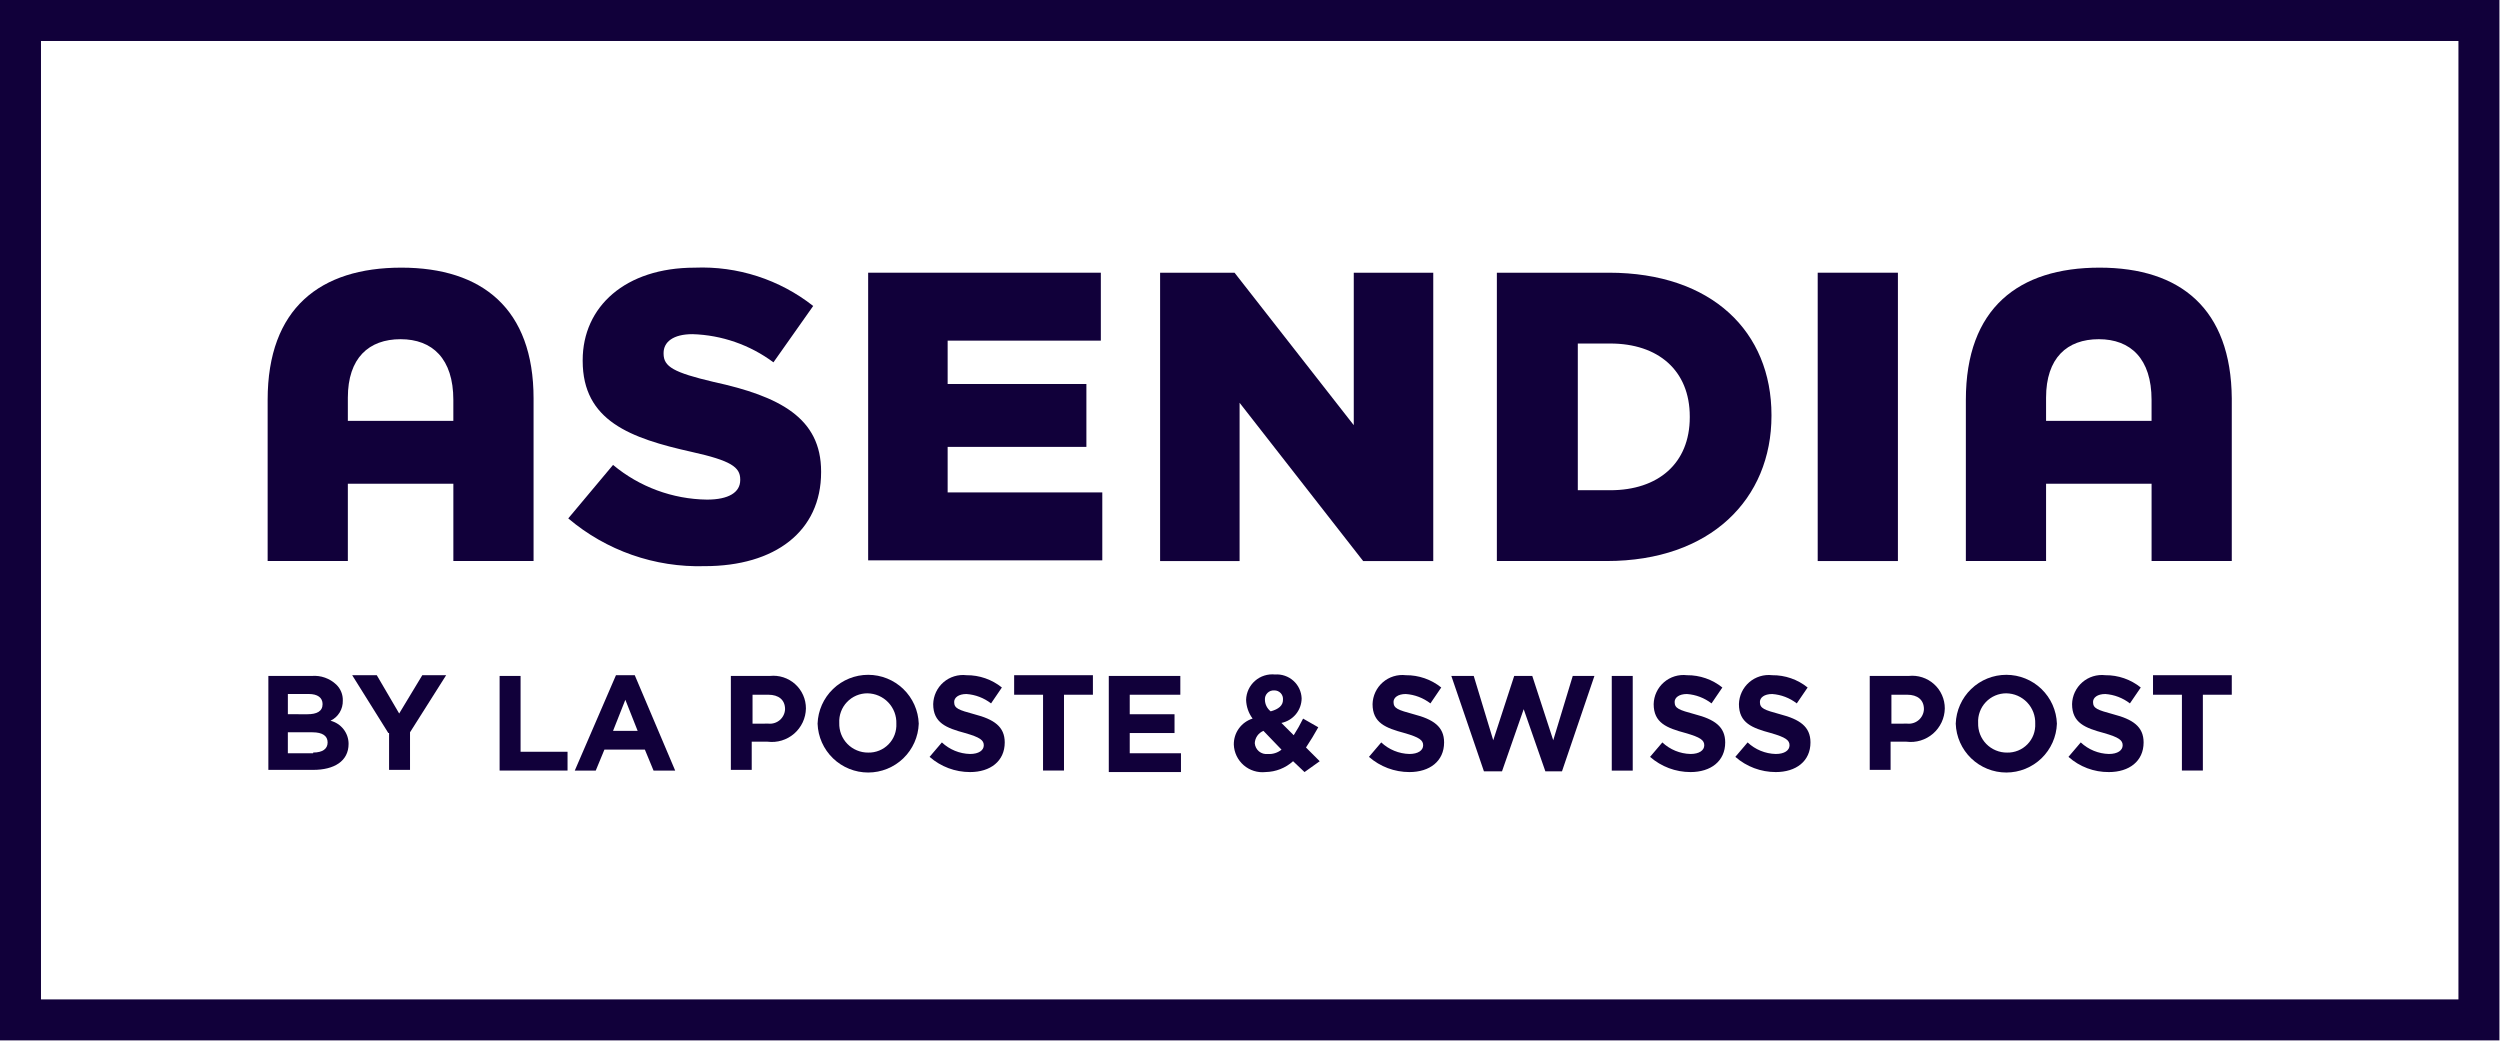
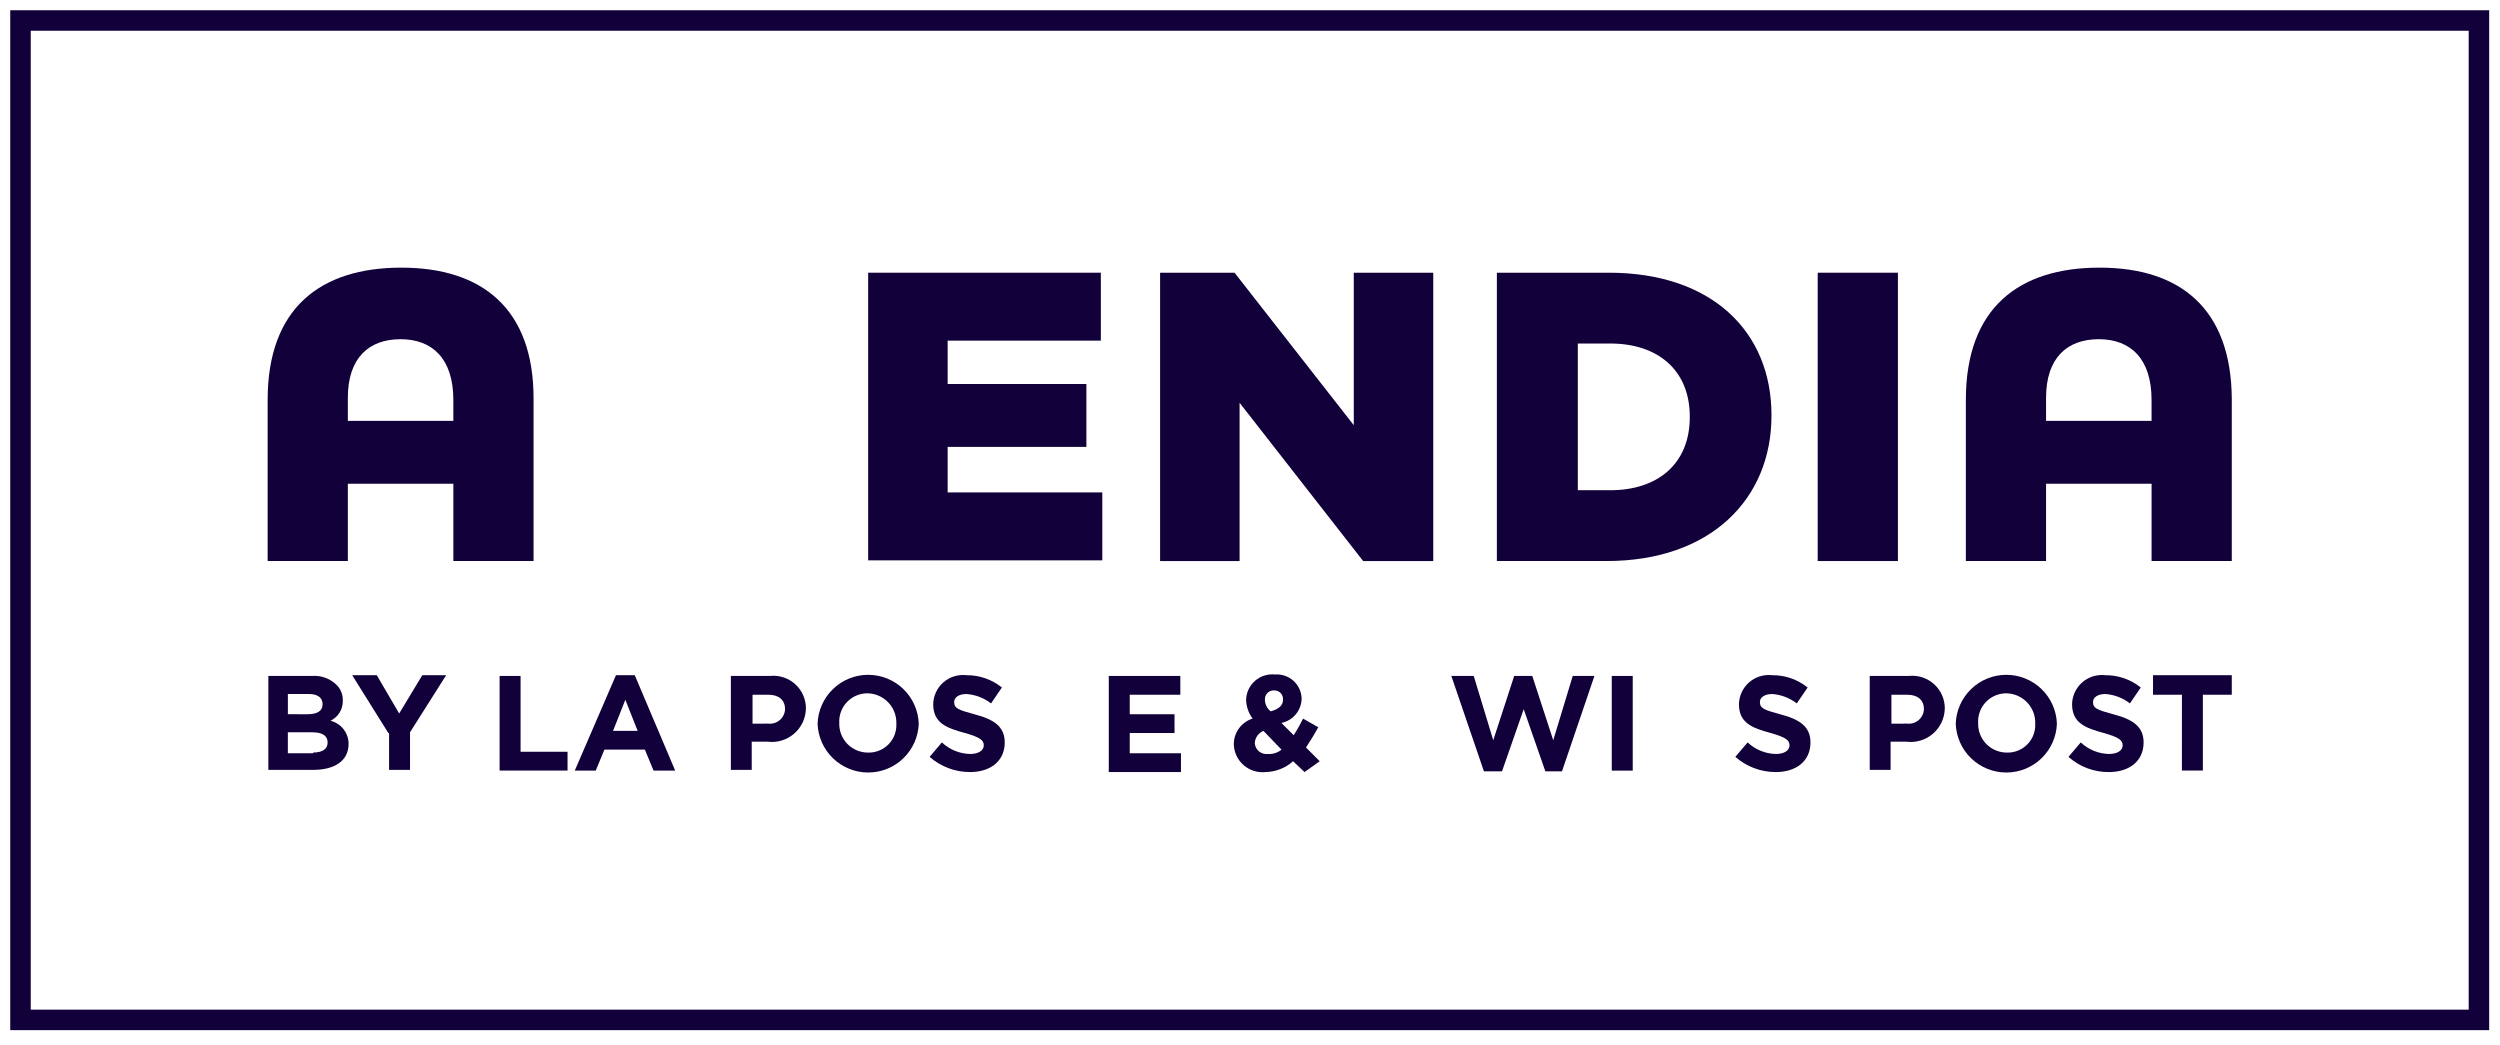
<svg xmlns="http://www.w3.org/2000/svg" width="122" height="51" viewBox="0 0 122 51" fill="none">
-   <path d="M120.972 1H1V49.771H120.972V1Z" stroke="#11003A" stroke-width="2" stroke-miterlimit="10" />
  <path d="M120.972 1H1V49.771H120.972V1Z" stroke="#11003A" stroke-miterlimit="10" />
  <path d="M13.061 32.986H15.212C15.431 32.968 15.651 32.996 15.857 33.069C16.064 33.142 16.253 33.258 16.412 33.409C16.516 33.51 16.598 33.63 16.652 33.764C16.707 33.898 16.733 34.041 16.729 34.185C16.735 34.39 16.682 34.593 16.576 34.768C16.469 34.943 16.314 35.084 16.129 35.172C16.381 35.235 16.604 35.381 16.764 35.585C16.924 35.789 17.011 36.041 17.011 36.3C17.011 37.146 16.306 37.57 15.283 37.57H13.096V32.986H13.061ZM15.001 34.855C15.459 34.855 15.742 34.714 15.742 34.361C15.742 34.044 15.495 33.867 15.072 33.867H14.048V34.854L15.001 34.855ZM15.283 36.724C15.741 36.724 15.988 36.548 15.988 36.23C15.988 35.913 15.741 35.736 15.247 35.736H14.047V36.759H15.281L15.283 36.724Z" fill="#11003A" />
  <path d="M18.95 35.771L17.187 32.95H18.387L19.48 34.819L20.608 32.95H21.772L20.009 35.736V37.57H18.987V35.77L18.95 35.771Z" fill="#11003A" />
  <path d="M24.381 32.986H25.404V36.686H27.696V37.603H24.381V32.986Z" fill="#11003A" />
  <path d="M30.059 32.95H30.976L32.949 37.605H31.893L31.47 36.582H29.495L29.072 37.605H28.049L30.059 32.95ZM31.117 35.665L30.517 34.149L29.917 35.665H31.117Z" fill="#11003A" />
  <path d="M35.666 32.986H37.566C37.789 32.962 38.014 32.984 38.227 33.053C38.44 33.122 38.637 33.235 38.803 33.385C38.97 33.534 39.102 33.718 39.193 33.923C39.284 34.127 39.33 34.349 39.329 34.573C39.325 34.806 39.272 35.036 39.173 35.248C39.074 35.459 38.932 35.648 38.756 35.801C38.58 35.953 38.373 36.068 38.15 36.136C37.927 36.204 37.692 36.224 37.46 36.195H36.684V37.57H35.666V32.986ZM37.5 35.313C37.6 35.323 37.701 35.313 37.797 35.282C37.893 35.252 37.982 35.202 38.058 35.136C38.134 35.07 38.196 34.989 38.239 34.898C38.283 34.807 38.307 34.709 38.311 34.608C38.311 34.15 37.994 33.903 37.5 33.903H36.724V35.314L37.5 35.313Z" fill="#11003A" />
  <path d="M39.898 35.315C39.92 34.675 40.19 34.069 40.651 33.624C41.111 33.18 41.726 32.931 42.366 32.931C43.007 32.931 43.622 33.18 44.082 33.624C44.543 34.069 44.813 34.675 44.835 35.315C44.813 35.955 44.543 36.561 44.082 37.006C43.622 37.45 43.007 37.699 42.366 37.699C41.726 37.699 41.111 37.45 40.651 37.006C40.19 36.561 39.92 35.955 39.898 35.315ZM43.742 35.315C43.749 35.125 43.717 34.935 43.65 34.757C43.582 34.579 43.479 34.416 43.348 34.278C43.217 34.14 43.059 34.03 42.884 33.953C42.71 33.877 42.522 33.837 42.331 33.834C42.144 33.833 41.959 33.871 41.787 33.944C41.615 34.018 41.46 34.125 41.332 34.261C41.203 34.396 41.103 34.556 41.039 34.732C40.974 34.907 40.946 35.093 40.956 35.28C40.95 35.469 40.982 35.657 41.05 35.833C41.118 36.008 41.221 36.169 41.353 36.304C41.485 36.439 41.643 36.546 41.817 36.618C41.991 36.691 42.178 36.728 42.367 36.726C42.552 36.731 42.736 36.697 42.907 36.627C43.078 36.558 43.233 36.453 43.362 36.321C43.492 36.188 43.592 36.031 43.657 35.858C43.722 35.684 43.751 35.5 43.742 35.315Z" fill="#11003A" />
  <path d="M45.364 36.935L45.964 36.23C46.337 36.581 46.827 36.782 47.339 36.794C47.762 36.794 48.009 36.618 48.009 36.371C48.009 36.124 47.833 35.983 47.092 35.771C46.175 35.524 45.54 35.277 45.54 34.36C45.545 34.158 45.592 33.958 45.678 33.775C45.764 33.592 45.887 33.428 46.04 33.296C46.193 33.163 46.372 33.064 46.566 33.004C46.759 32.945 46.963 32.926 47.164 32.95C47.792 32.944 48.403 33.156 48.892 33.55L48.363 34.326C48.017 34.059 47.6 33.899 47.163 33.868C46.775 33.868 46.563 34.044 46.563 34.256C46.563 34.573 46.775 34.644 47.55 34.856C48.502 35.103 49.031 35.456 49.031 36.231C49.031 37.148 48.326 37.677 47.338 37.677C46.612 37.677 45.91 37.414 45.364 36.935Z" fill="#11003A" />
-   <path d="M50.901 33.902H49.49V32.95H53.334V33.902H51.923V37.602H50.9L50.901 33.902Z" fill="#11003A" />
  <path d="M54.109 32.986H57.6V33.903H55.131V34.855H57.317V35.772H55.131V36.759H57.631V37.676H54.109V32.986Z" fill="#11003A" />
  <path d="M63.102 37.147C62.734 37.479 62.258 37.667 61.762 37.676C61.571 37.697 61.377 37.679 61.194 37.621C61.01 37.564 60.84 37.47 60.694 37.344C60.549 37.218 60.431 37.064 60.347 36.891C60.264 36.717 60.217 36.529 60.21 36.336C60.206 36.054 60.292 35.778 60.458 35.549C60.623 35.32 60.858 35.151 61.127 35.066C60.929 34.801 60.818 34.48 60.81 34.149C60.815 33.973 60.856 33.8 60.931 33.641C61.006 33.482 61.113 33.34 61.246 33.224C61.378 33.108 61.533 33.021 61.701 32.968C61.868 32.915 62.045 32.897 62.22 32.915C62.383 32.903 62.546 32.924 62.7 32.977C62.854 33.029 62.996 33.112 63.117 33.221C63.239 33.33 63.337 33.462 63.406 33.609C63.475 33.757 63.514 33.916 63.52 34.079C63.518 34.362 63.418 34.635 63.239 34.854C63.059 35.072 62.81 35.222 62.533 35.279L63.133 35.879C63.301 35.618 63.454 35.347 63.591 35.068L64.332 35.491C64.156 35.808 63.944 36.161 63.732 36.478L64.402 37.148L63.661 37.677L63.102 37.147ZM62.538 36.583L61.656 35.666C61.536 35.715 61.432 35.798 61.357 35.904C61.282 36.011 61.239 36.136 61.233 36.266C61.238 36.343 61.259 36.419 61.294 36.487C61.329 36.556 61.378 36.617 61.437 36.667C61.497 36.716 61.566 36.753 61.64 36.775C61.714 36.797 61.791 36.804 61.868 36.795C62.11 36.812 62.35 36.736 62.538 36.583ZM62.609 34.15C62.615 34.092 62.608 34.032 62.59 33.977C62.571 33.921 62.541 33.87 62.501 33.826C62.461 33.783 62.412 33.749 62.358 33.725C62.303 33.702 62.245 33.691 62.186 33.692C62.125 33.687 62.063 33.696 62.005 33.717C61.948 33.739 61.895 33.772 61.852 33.816C61.808 33.859 61.775 33.912 61.753 33.969C61.732 34.027 61.723 34.089 61.728 34.15C61.73 34.259 61.756 34.367 61.805 34.464C61.854 34.562 61.924 34.647 62.01 34.714C62.396 34.608 62.61 34.431 62.61 34.149L62.609 34.15Z" fill="#11003A" />
-   <path d="M66.805 36.935L67.405 36.23C67.778 36.581 68.268 36.782 68.78 36.794C69.203 36.794 69.45 36.618 69.45 36.371C69.45 36.124 69.274 35.983 68.533 35.771C67.616 35.524 66.981 35.277 66.981 34.36C66.986 34.158 67.033 33.958 67.119 33.775C67.205 33.592 67.328 33.428 67.481 33.296C67.634 33.163 67.813 33.064 68.007 33.004C68.2 32.945 68.404 32.926 68.605 32.95C69.233 32.944 69.844 33.156 70.333 33.55L69.804 34.326C69.458 34.059 69.04 33.899 68.604 33.868C68.216 33.868 68.004 34.044 68.004 34.256C68.004 34.573 68.216 34.644 68.991 34.856C69.943 35.103 70.472 35.456 70.472 36.231C70.472 37.148 69.767 37.677 68.779 37.677C68.053 37.677 67.351 37.414 66.805 36.935Z" fill="#11003A" />
  <path d="M70.825 32.986H71.918L72.87 36.125L73.893 32.986H74.775L75.798 36.125L76.75 32.986H77.808L76.225 37.641H75.414L74.356 34.608L73.298 37.641H72.416L70.825 32.986Z" fill="#11003A" />
  <path d="M78.654 32.986H79.677V37.606H78.654V32.986Z" fill="#11003A" />
-   <path d="M80.523 36.935L81.123 36.23C81.496 36.581 81.986 36.782 82.498 36.794C82.921 36.794 83.168 36.618 83.168 36.371C83.168 36.124 82.992 35.983 82.251 35.771C81.334 35.524 80.699 35.277 80.699 34.36C80.704 34.158 80.75 33.958 80.837 33.775C80.923 33.592 81.046 33.428 81.199 33.296C81.352 33.163 81.531 33.064 81.724 33.004C81.918 32.945 82.122 32.926 82.323 32.95C82.951 32.944 83.562 33.156 84.051 33.55L83.522 34.326C83.176 34.059 82.758 33.899 82.322 33.868C81.934 33.868 81.722 34.044 81.722 34.256C81.722 34.573 81.934 34.644 82.709 34.856C83.661 35.103 84.19 35.456 84.19 36.231C84.19 37.148 83.485 37.677 82.497 37.677C81.771 37.677 81.069 37.414 80.523 36.935Z" fill="#11003A" />
  <path d="M84.684 36.935L85.284 36.23C85.657 36.581 86.147 36.782 86.659 36.794C87.082 36.794 87.329 36.618 87.329 36.371C87.329 36.124 87.153 35.983 86.412 35.771C85.495 35.524 84.86 35.277 84.86 34.36C84.865 34.158 84.912 33.958 84.998 33.775C85.084 33.592 85.207 33.428 85.36 33.296C85.513 33.163 85.692 33.064 85.886 33.004C86.079 32.945 86.283 32.926 86.484 32.95C87.112 32.944 87.723 33.156 88.212 33.55L87.683 34.326C87.337 34.059 86.919 33.899 86.483 33.868C86.095 33.868 85.883 34.044 85.883 34.256C85.883 34.573 86.095 34.644 86.87 34.856C87.822 35.103 88.351 35.456 88.351 36.231C88.351 37.148 87.646 37.677 86.658 37.677C85.932 37.677 85.23 37.414 84.684 36.935Z" fill="#11003A" />
  <path d="M91.243 32.986H93.143C93.366 32.962 93.591 32.984 93.804 33.053C94.017 33.122 94.214 33.235 94.38 33.385C94.547 33.534 94.68 33.718 94.77 33.923C94.861 34.127 94.907 34.349 94.906 34.573C94.902 34.806 94.849 35.036 94.75 35.248C94.651 35.459 94.509 35.648 94.333 35.801C94.157 35.953 93.95 36.068 93.727 36.136C93.504 36.204 93.269 36.224 93.037 36.195H92.261V37.57H91.243V32.986ZM93.077 35.313C93.177 35.323 93.279 35.313 93.374 35.282C93.471 35.252 93.559 35.202 93.635 35.136C93.711 35.07 93.773 34.989 93.816 34.898C93.86 34.807 93.884 34.709 93.888 34.608C93.888 34.15 93.571 33.903 93.077 33.903H92.301V35.314L93.077 35.313Z" fill="#11003A" />
  <path d="M95.44 35.315C95.462 34.675 95.732 34.069 96.193 33.624C96.653 33.18 97.268 32.931 97.908 32.931C98.549 32.931 99.164 33.18 99.624 33.624C100.085 34.069 100.355 34.675 100.377 35.315C100.355 35.955 100.085 36.561 99.624 37.006C99.164 37.45 98.549 37.699 97.908 37.699C97.268 37.699 96.653 37.45 96.193 37.006C95.732 36.561 95.462 35.955 95.44 35.315ZM99.319 35.315C99.326 35.125 99.294 34.935 99.227 34.757C99.159 34.579 99.056 34.416 98.925 34.278C98.793 34.14 98.636 34.03 98.461 33.953C98.287 33.877 98.099 33.837 97.908 33.834C97.721 33.833 97.536 33.871 97.364 33.944C97.192 34.018 97.037 34.125 96.909 34.261C96.78 34.396 96.68 34.556 96.616 34.732C96.551 34.907 96.523 35.093 96.533 35.28C96.527 35.469 96.559 35.657 96.627 35.833C96.695 36.008 96.798 36.169 96.93 36.304C97.062 36.439 97.22 36.546 97.394 36.618C97.568 36.691 97.755 36.728 97.944 36.726C98.129 36.731 98.313 36.697 98.484 36.627C98.655 36.558 98.811 36.453 98.939 36.321C99.069 36.188 99.169 36.031 99.234 35.858C99.299 35.684 99.328 35.5 99.319 35.315Z" fill="#11003A" />
  <path d="M100.941 36.935L101.541 36.23C101.914 36.581 102.404 36.782 102.916 36.794C103.339 36.794 103.586 36.618 103.586 36.371C103.586 36.124 103.41 35.983 102.669 35.771C101.752 35.524 101.117 35.277 101.117 34.36C101.121 34.158 101.168 33.958 101.254 33.775C101.341 33.592 101.464 33.428 101.617 33.296C101.77 33.163 101.949 33.064 102.142 33.004C102.336 32.945 102.54 32.926 102.741 32.95C103.369 32.944 103.98 33.156 104.469 33.55L103.94 34.326C103.594 34.059 103.176 33.899 102.74 33.868C102.352 33.868 102.14 34.044 102.14 34.256C102.14 34.573 102.352 34.644 103.127 34.856C104.079 35.103 104.608 35.456 104.608 36.231C104.608 37.148 103.903 37.677 102.915 37.677C102.188 37.684 101.484 37.419 100.941 36.935Z" fill="#11003A" />
  <path d="M106.478 33.902H105.067V32.95H108.911V33.902H107.5V37.602H106.477L106.478 33.902Z" fill="#11003A" />
-   <path d="M27.731 25.298L29.917 22.688C31.205 23.762 32.824 24.36 34.501 24.381C35.559 24.381 36.123 24.028 36.123 23.429V23.394C36.123 22.794 35.665 22.477 33.76 22.054C30.76 21.384 28.435 20.538 28.435 17.611V17.576C28.435 14.966 30.516 13.062 33.901 13.062C35.99 12.976 38.041 13.638 39.684 14.931L37.744 17.682C36.599 16.83 35.22 16.35 33.794 16.307C32.842 16.307 32.383 16.695 32.383 17.224V17.261C32.383 17.896 32.877 18.178 34.816 18.636C38.06 19.341 40.07 20.399 40.07 23.009V23.044C40.07 25.936 37.813 27.628 34.392 27.628C31.96 27.701 29.587 26.871 27.731 25.298Z" fill="#11003A" />
  <path d="M42.401 13.308H53.721V16.623H46.245V18.739H53.016V21.808H46.245V24.03H53.792V27.345H42.366V13.308H42.401Z" fill="#11003A" />
  <path d="M56.613 13.308H60.245L66.064 20.749V13.308H69.943V27.379H66.522L60.492 19.656V27.379H56.613V13.308Z" fill="#11003A" />
  <path d="M73.082 13.308H78.513C83.556 13.308 86.448 16.2 86.448 20.255V20.29C86.448 24.345 83.486 27.378 78.408 27.378H73.047V13.308H73.082ZM78.582 23.923C80.909 23.923 82.461 22.623 82.461 20.361V20.326C82.461 18.069 80.909 16.764 78.582 16.764H76.997V23.923H78.582Z" fill="#11003A" />
  <path d="M88.704 13.308H92.618V27.379H88.704V13.308Z" fill="#11003A" />
  <path d="M19.585 13.061C15.635 13.061 13.061 15.036 13.061 19.514V27.378H16.975V23.605H22.124V27.378H26.038V19.444C26.039 15.071 23.535 13.061 19.585 13.061ZM16.975 20.537V19.409C16.975 17.469 17.998 16.553 19.549 16.553C21.1 16.553 22.123 17.505 22.123 19.515V20.538L16.975 20.537Z" fill="#11003A" />
  <path d="M102.458 13.061C98.508 13.061 95.934 15.036 95.934 19.514V27.378H99.848V23.605H104.997V27.378H108.911V19.444C108.876 15.071 106.408 13.061 102.458 13.061ZM99.848 20.537V19.409C99.848 17.469 100.871 16.553 102.422 16.553C103.973 16.553 104.996 17.505 104.996 19.515V20.538L99.848 20.537Z" fill="#11003A" />
</svg>